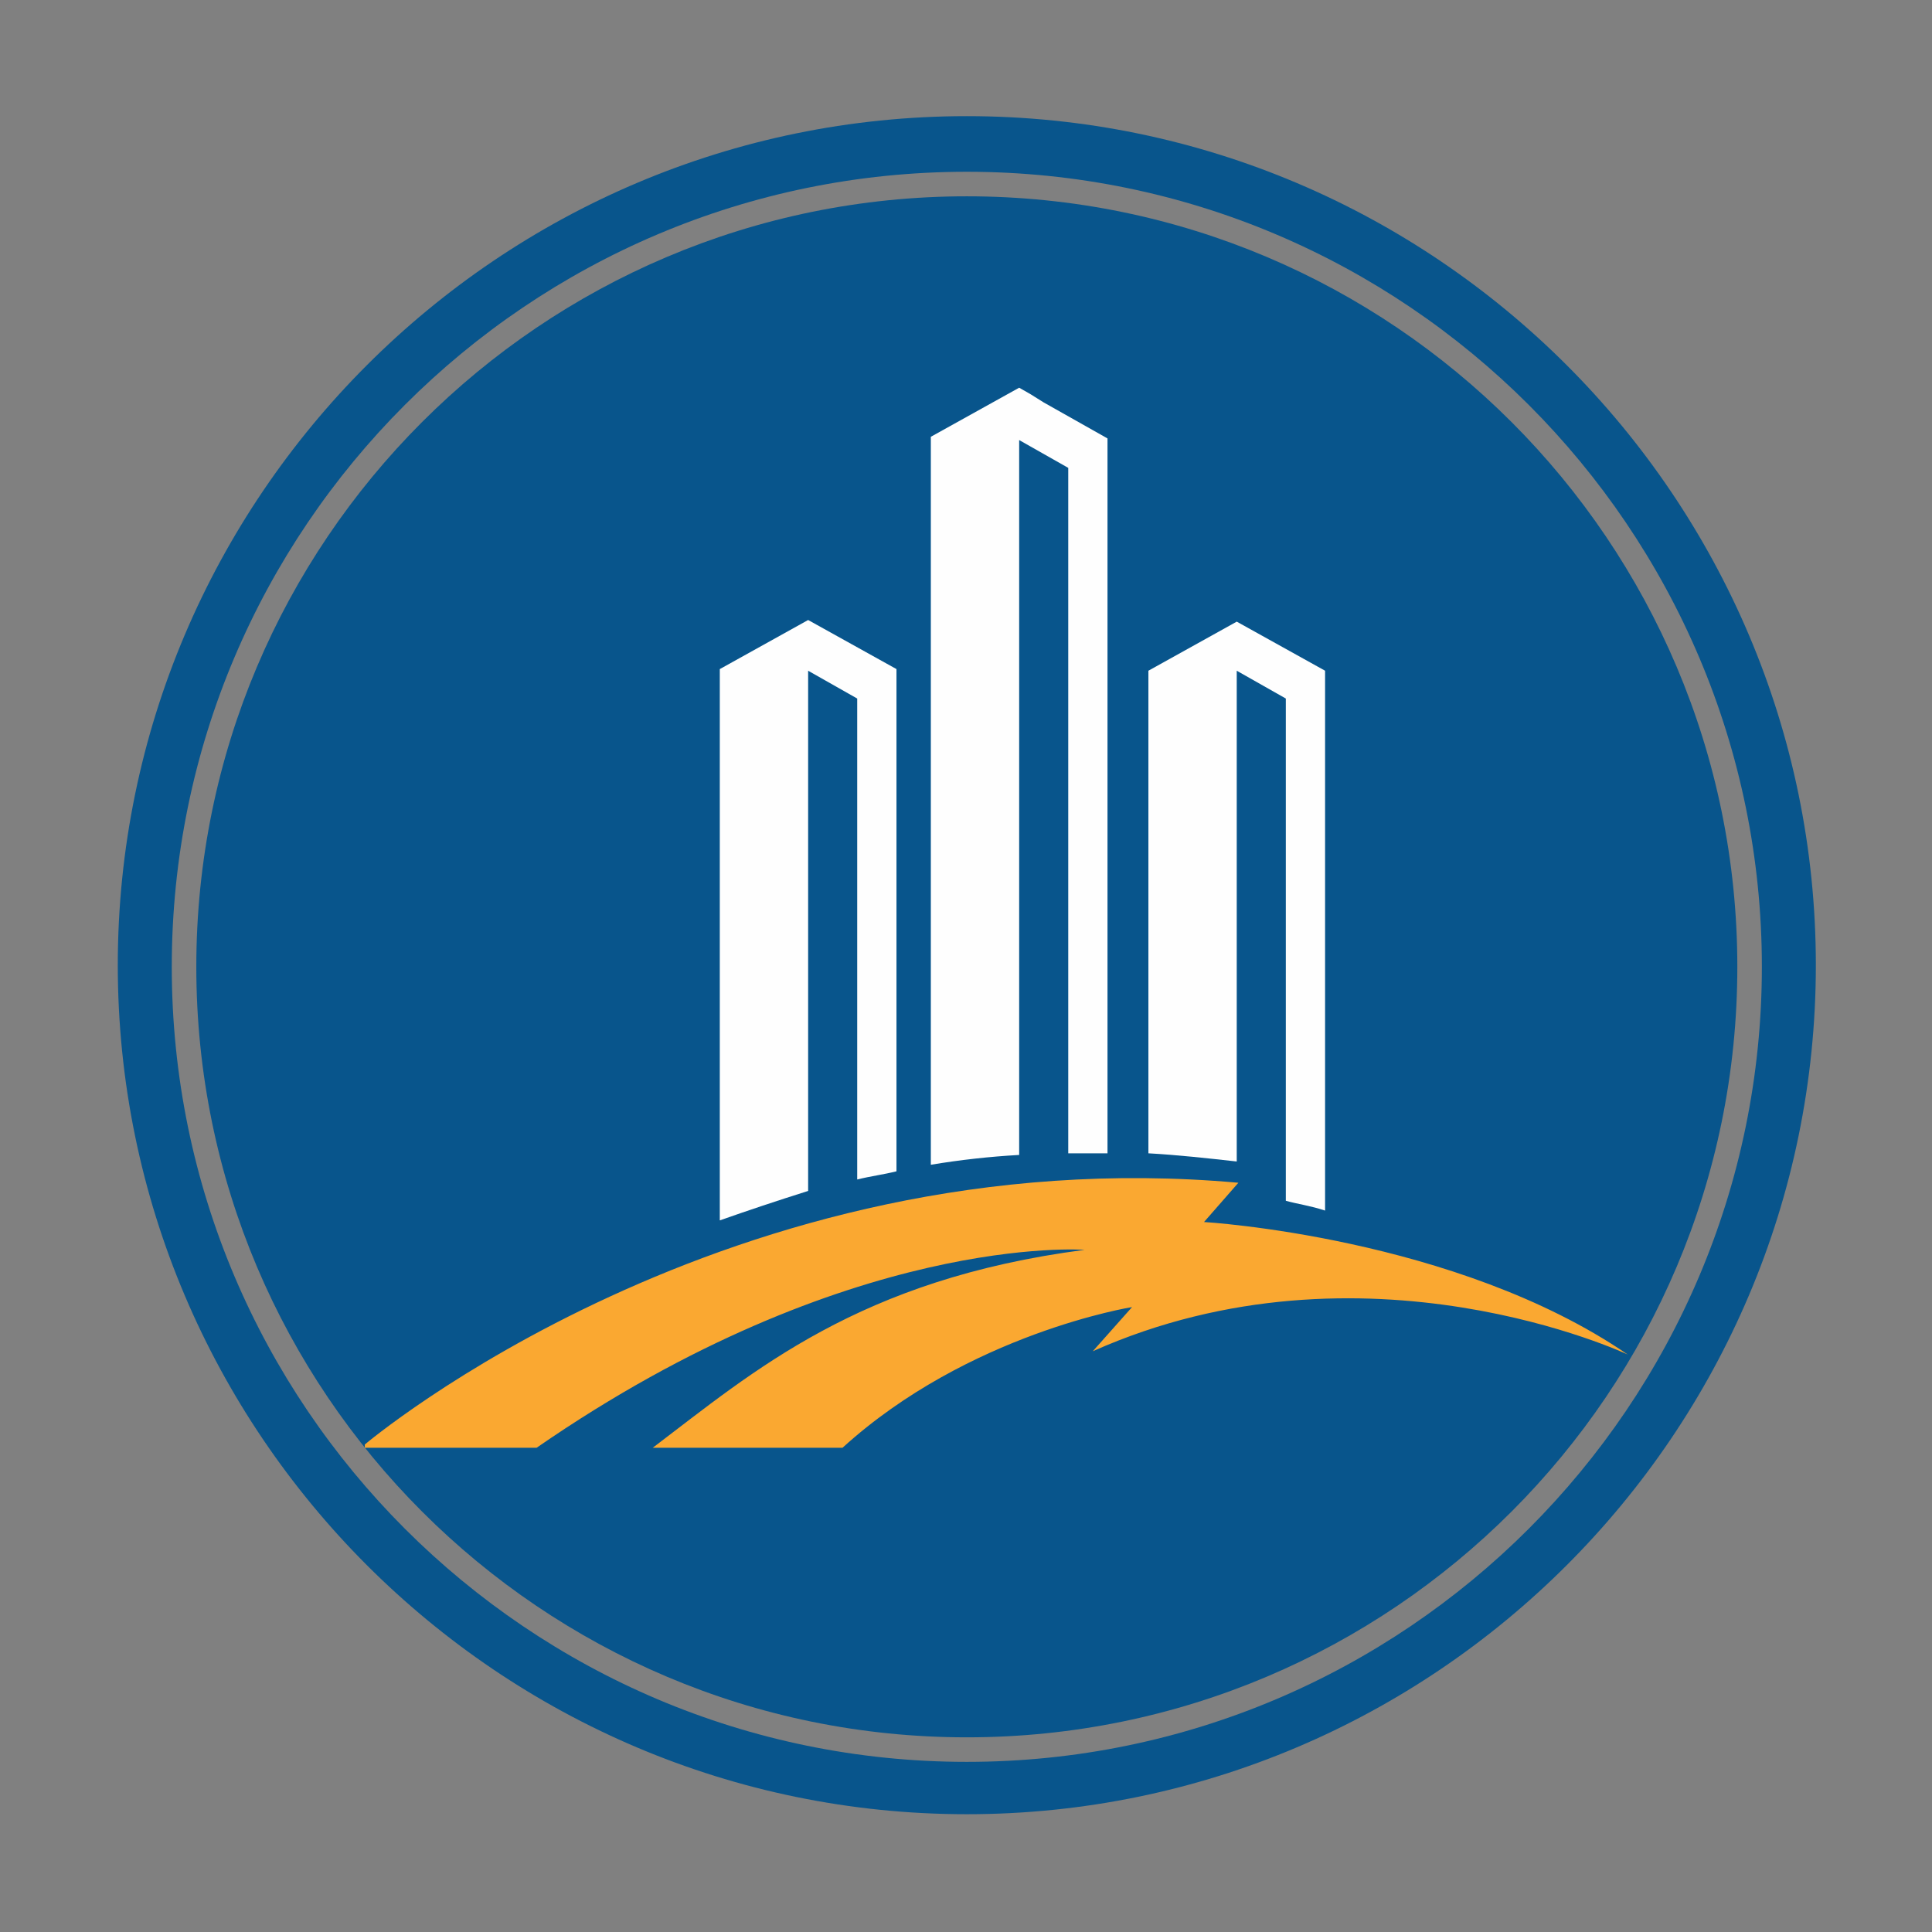
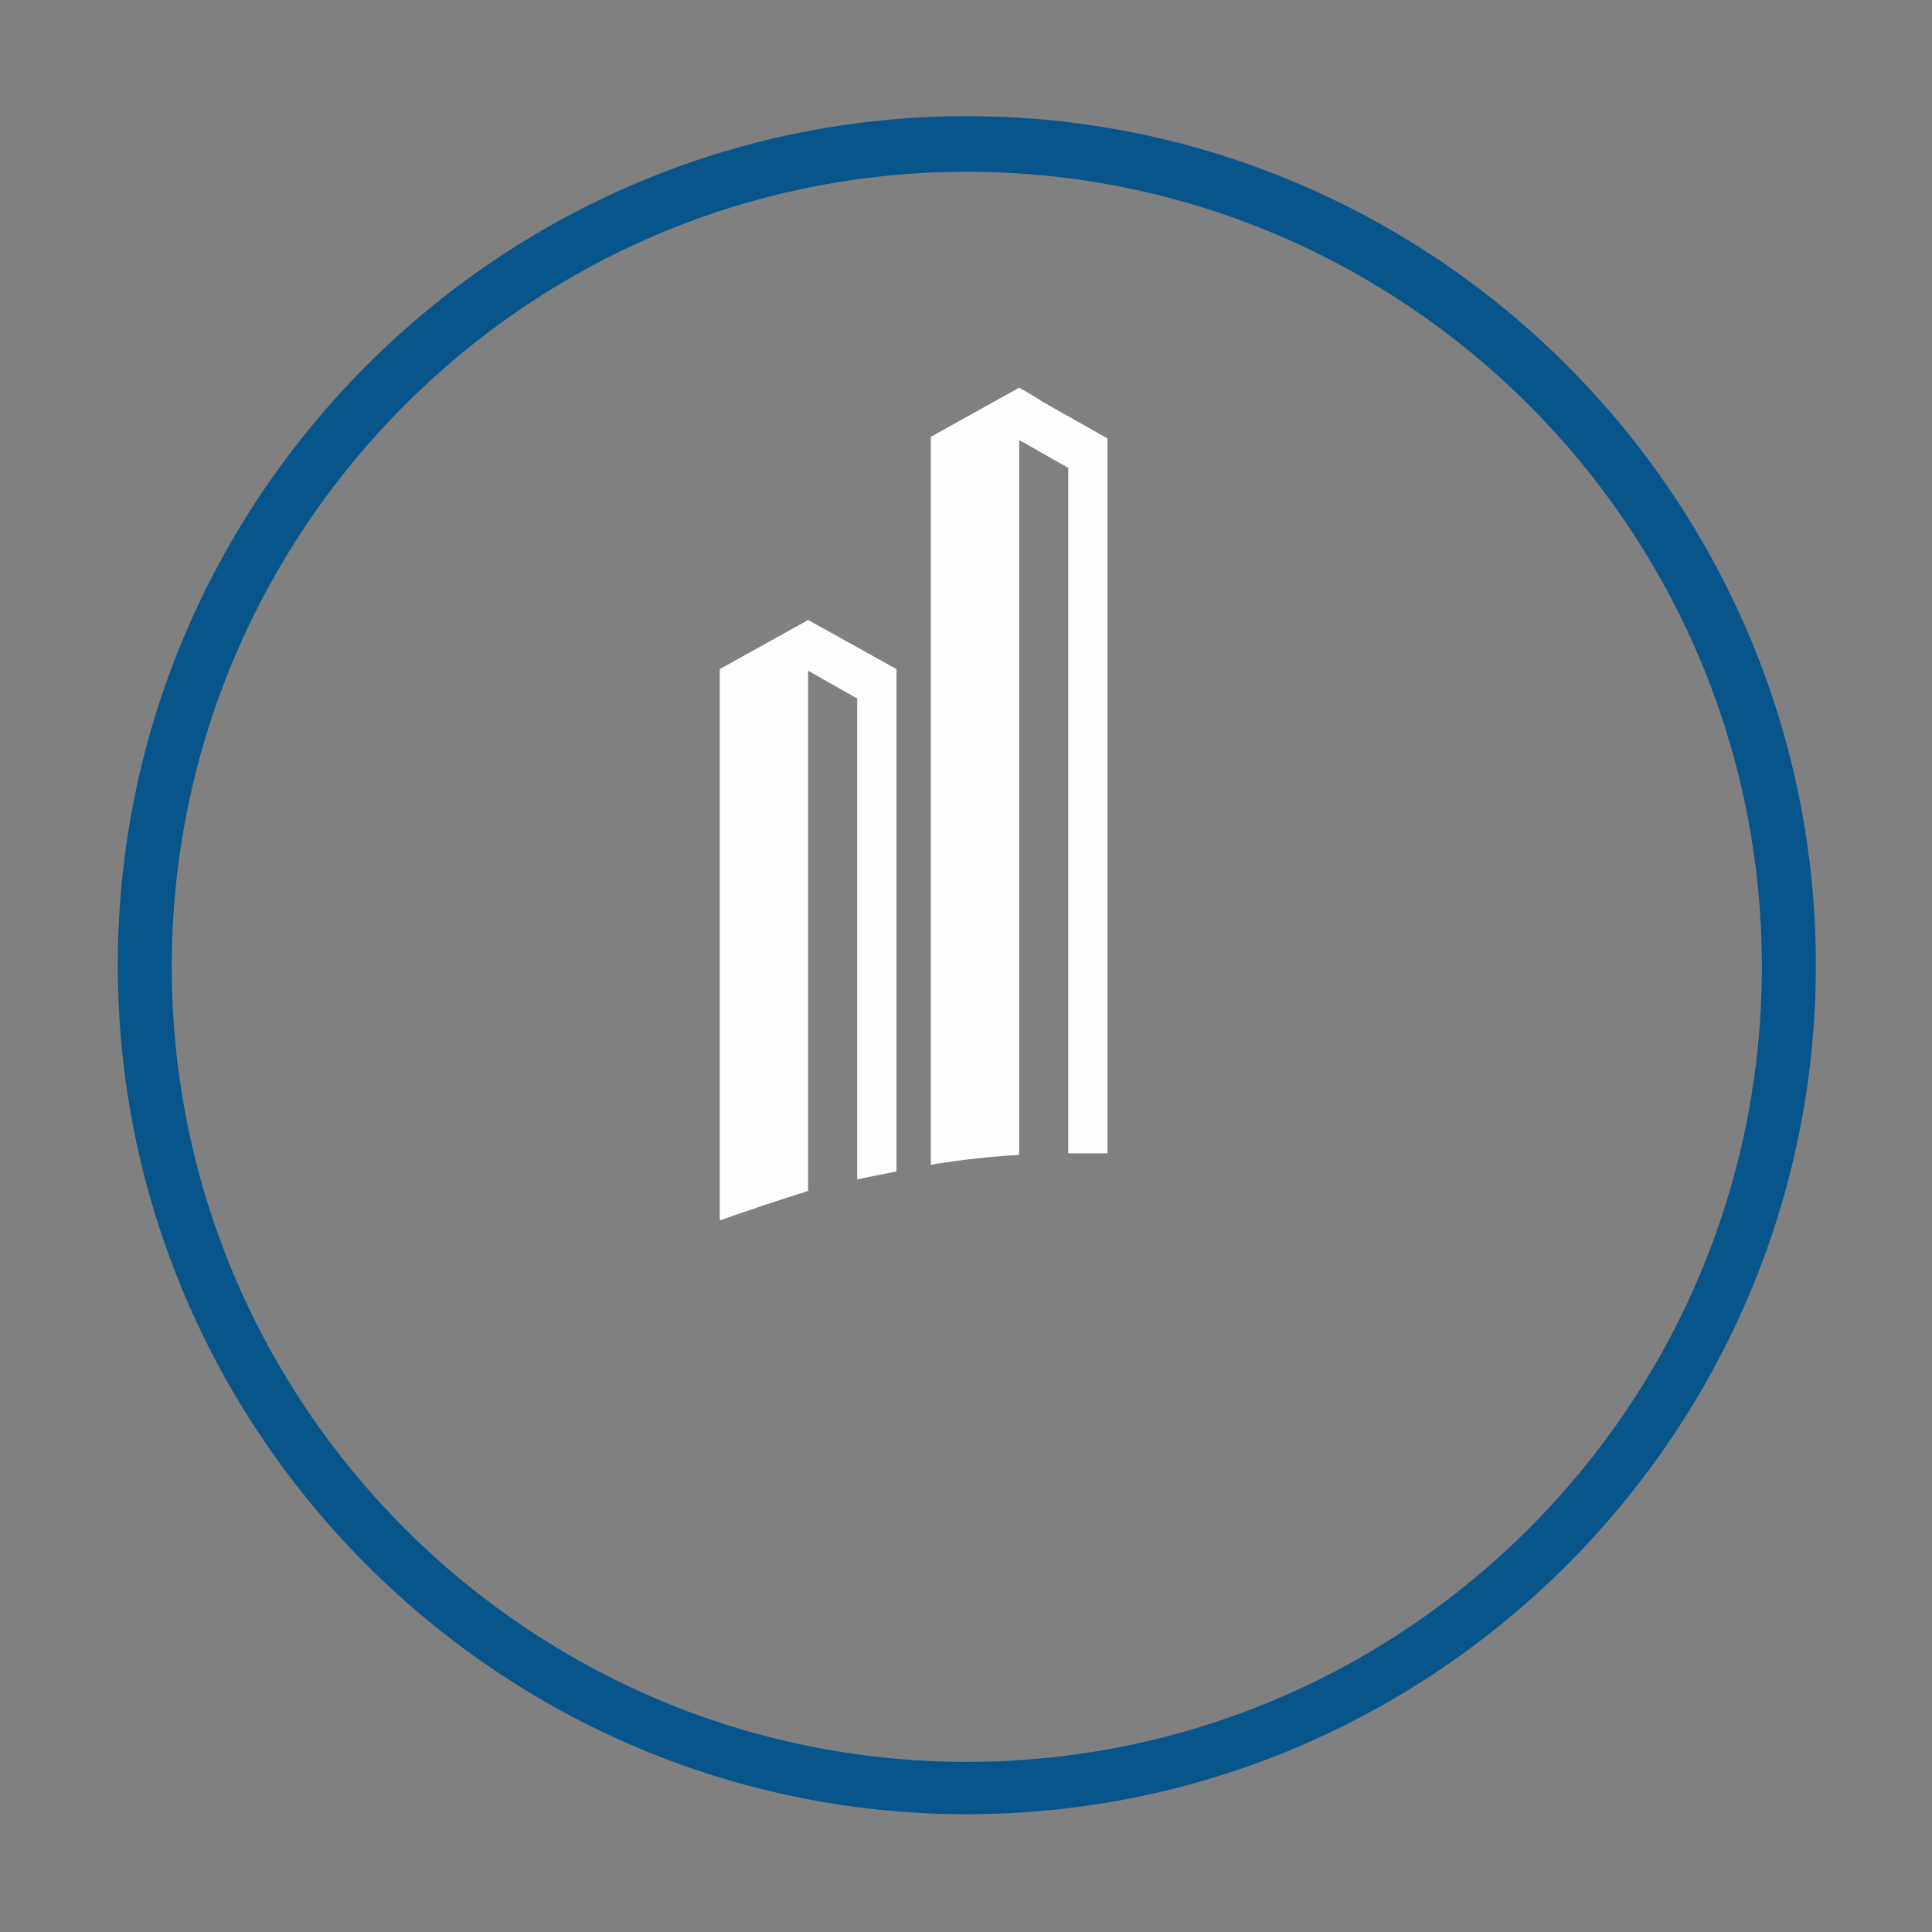
<svg xmlns="http://www.w3.org/2000/svg" xml:space="preserve" width="17.886mm" height="17.886mm" version="1.1" style="shape-rendering:geometricPrecision; text-rendering:geometricPrecision; image-rendering:optimizeQuality; fill-rule:evenodd; clip-rule:evenodd" viewBox="0 0 1181 1181">
  <rect x="0" y="0" width="1181" height="1181" fill="#808080" stroke="none" />
  <defs>
    <style type="text/css">
   
    .fil3 {fill:none}
    .fil2 {fill:#FEFEFE;fill-rule:nonzero}
    .fil1 {fill:#FAA831;fill-rule:nonzero}
    .fil0 {fill:#08558C;fill-rule:nonzero}
   
  </style>
  </defs>
  <g id="Layer_x0020_1">
    <g id="_2242899757120">
-       <path class="fil0" d="M1062 591c0,260 -211,471 -471,471 -260,0 -471,-211 -471,-471 0,-260 211,-471 471,-471 260,0 471,211 471,471z" />
      <g>
-         <path class="fil1" d="M223 883c0,0 222,-188 534,-160l-21 24c0,0 154,9 259,81 0,0 -161,-76 -327,-2l24 -27c0,0 -100,16 -177,86l-116 0c62,-47 126,-103 264,-121 0,0 -144,-11 -335,121l-105 0z" />
        <path class="fil2" d="M440 746c17,-6 35,-12 54,-18l0 -318 30 17 0 36 0 258c8,-2 16,-3 24,-5l0 -306 0 -1 -54 -30 -54 30 0 60 0 277z" />
        <path class="fil2" d="M569 712c18,-3 36,-5 54,-6l0 -437 30 17 0 36 0 383c8,0 16,0 24,0l0 -436 0 -1 -39 -22 0 0 -8 -5 0 0 -7 -4 -54 30 0 60 0 385z" />
        <g>
-           <path class="fil2" d="M702 705c18,1 36,3 54,5l0 -300 30 17 0 36 0 271c7,2 15,3 24,6l0 -329 0 -1 -54 -30 -54 30 0 60 0 236z" />
-         </g>
+           </g>
      </g>
      <path class="fil0" d="M591 71c-286,0 -519,233 -519,519 0,286 233,519 519,519 286,0 519,-233 519,-519 0,-286 -233,-519 -519,-519zm0 1006l0 0c-268,0 -486,-218 -486,-486 0,-268 218,-486 486,-486 268,0 486,218 486,486 0,268 -218,486 -486,486z" />
    </g>
-     <rect class="fil3" width="1181" height="1181" />
  </g>
</svg>